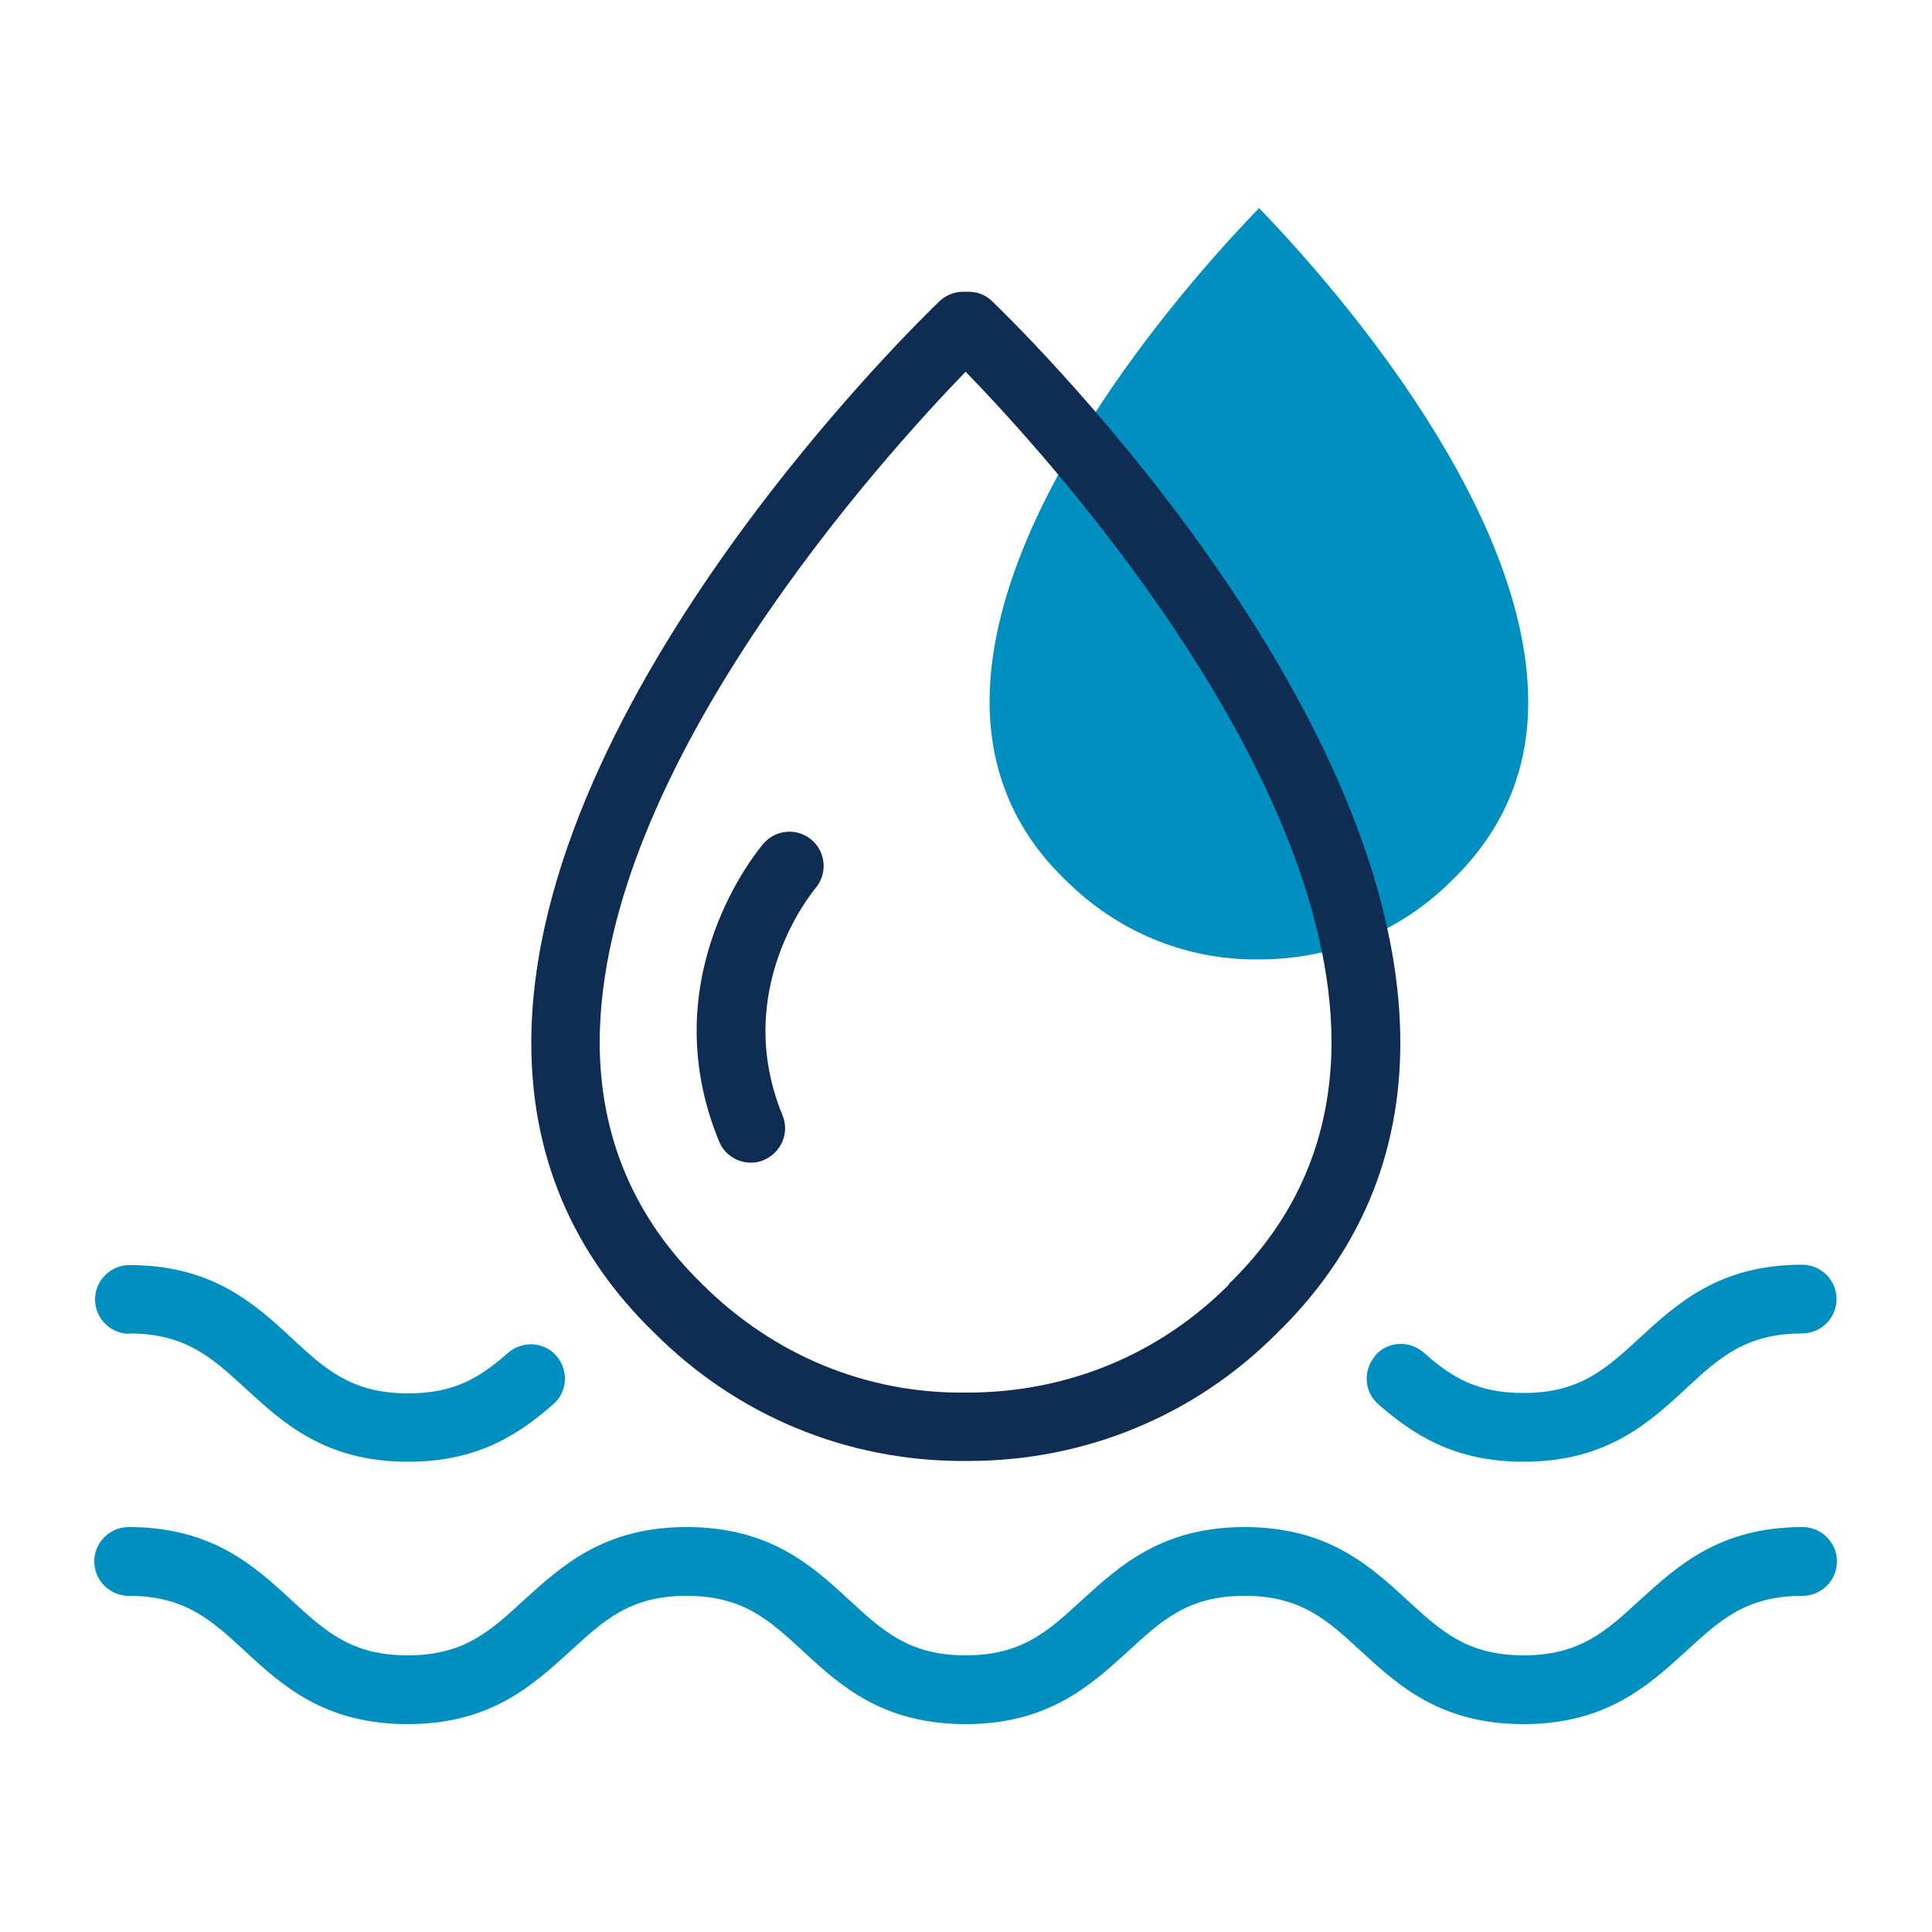
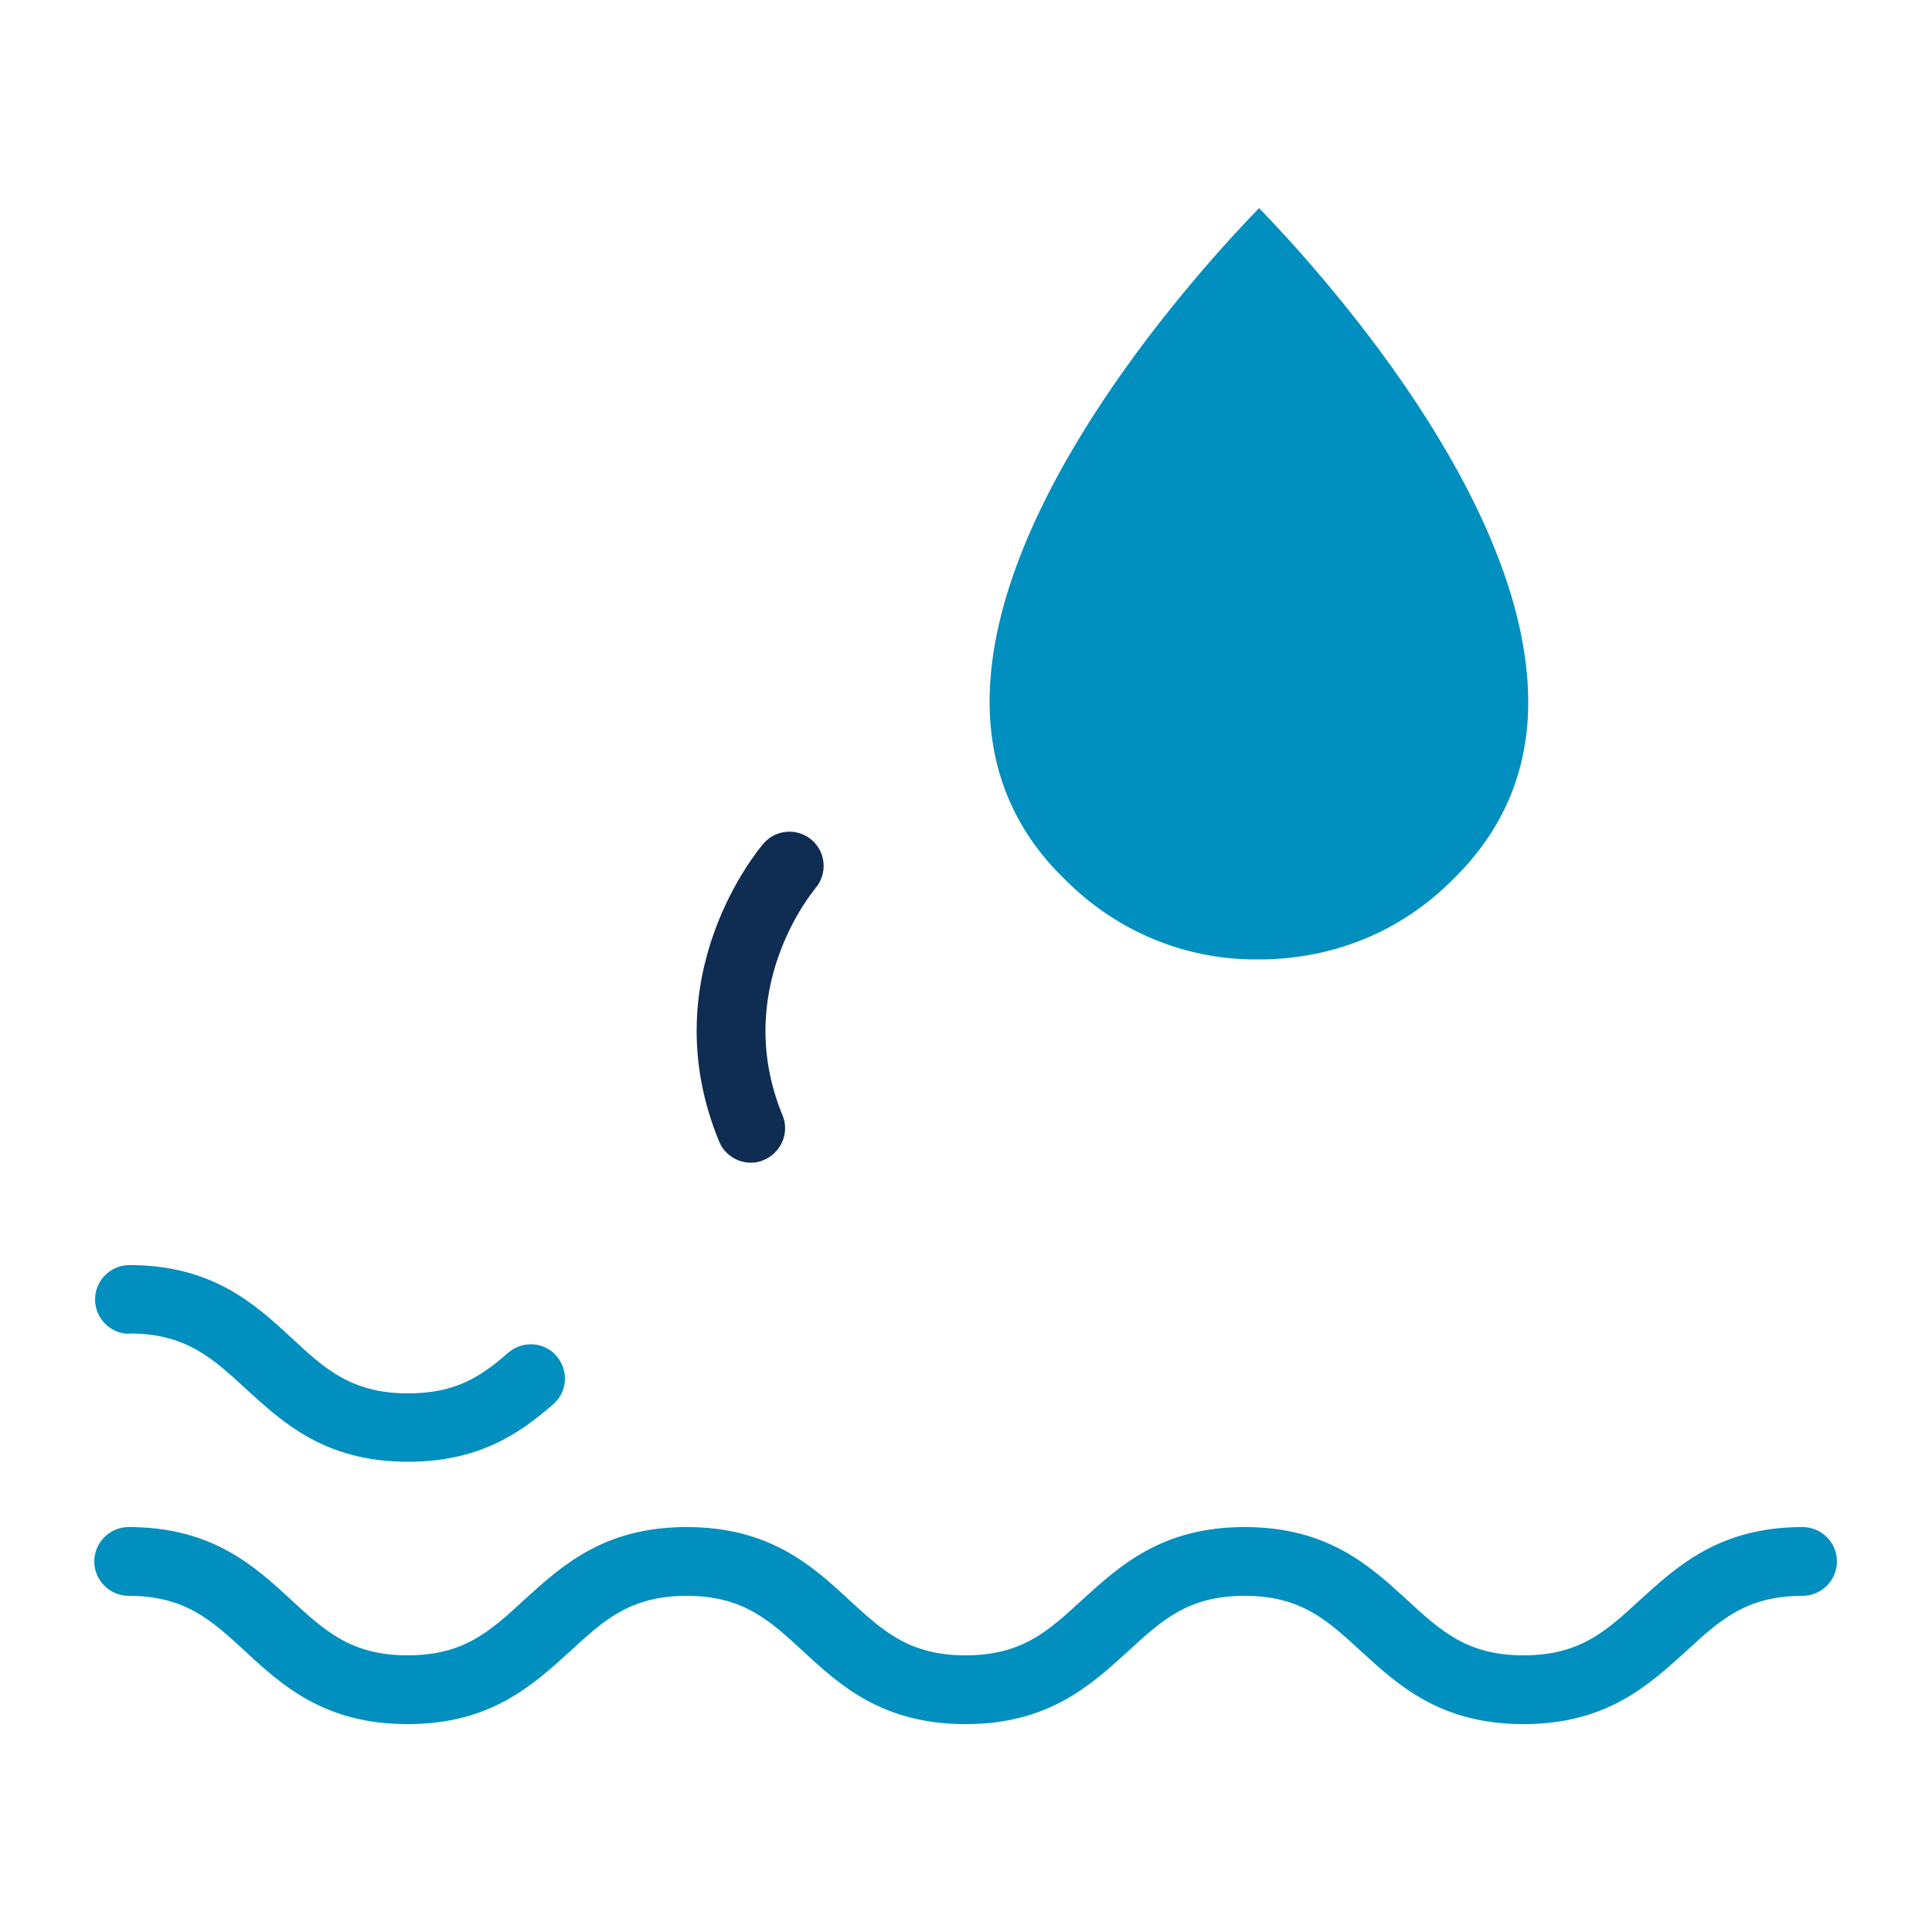
<svg xmlns="http://www.w3.org/2000/svg" id="Layer_1" viewBox="0 0 50 50">
  <defs>
    <style>.cls-1{fill:#008fbe;}.cls-2{fill:#0f2c52;}</style>
  </defs>
  <path class="cls-1" d="m32.58,5.39c-1.54,1.59-6.96,7.54-6.97,12.76,0,1.8.65,3.36,1.96,4.62,1.34,1.34,3.11,2.08,5.01,2.06,1.91,0,3.68-.72,5.01-2.06,1.31-1.27,1.97-2.83,1.96-4.63-.02-5.23-5.43-11.17-6.97-12.76Z" />
-   <path class="cls-1" d="m35.59,35.09c-.32.37-.29.93.08,1.25.88.77,1.95,1.49,3.76,1.49,2.15,0,3.25-1.01,4.21-1.9.86-.8,1.55-1.42,3-1.42.49,0,.89-.4.89-.89s-.4-.89-.89-.89c-2.15,0-3.24,1.01-4.2,1.89-.87.8-1.55,1.43-3.01,1.43-1.17,0-1.84-.38-2.59-1.05-.37-.32-.93-.29-1.25.08h0Z" />
-   <path class="cls-1" d="m3.35,34.51c1.45,0,2.14.63,3,1.42.97.89,2.06,1.9,4.21,1.9,1.82,0,2.88-.72,3.76-1.49.37-.32.4-.88.08-1.25-.32-.37-.88-.4-1.25-.08-.76.67-1.42,1.05-2.59,1.05-1.46,0-2.15-.63-3.01-1.43-.96-.89-2.06-1.89-4.2-1.89-.49,0-.89.4-.89.89s.4.89.89.89h0Z" />
+   <path class="cls-1" d="m3.35,34.51c1.45,0,2.14.63,3,1.42.97.89,2.06,1.9,4.21,1.9,1.82,0,2.88-.72,3.76-1.49.37-.32.4-.88.08-1.25-.32-.37-.88-.4-1.25-.08-.76.67-1.42,1.05-2.59,1.05-1.46,0-2.15-.63-3.01-1.43-.96-.89-2.06-1.89-4.2-1.89-.49,0-.89.4-.89.89s.4.89.89.89h0" />
  <path class="cls-1" d="m46.65,39.52c-2.15,0-3.24,1.01-4.21,1.89-.87.8-1.55,1.43-3.01,1.43s-2.14-.63-3.01-1.43c-.97-.89-2.06-1.89-4.21-1.89s-3.24,1.01-4.21,1.89c-.87.8-1.55,1.43-3.01,1.43s-2.14-.63-3.01-1.43c-.96-.89-2.06-1.89-4.21-1.89s-3.24,1.01-4.21,1.89c-.87.8-1.55,1.43-3.01,1.43s-2.14-.63-3.01-1.43c-.96-.89-2.06-1.89-4.21-1.89-.49,0-.89.4-.89.89s.4.89.89.89c1.46,0,2.14.63,3.01,1.43.96.89,2.06,1.89,4.21,1.89s3.24-1.01,4.21-1.89c.87-.8,1.55-1.43,3.01-1.43s2.14.63,3.01,1.43c.96.89,2.06,1.89,4.21,1.89s3.24-1.01,4.21-1.89c.87-.8,1.55-1.43,3.01-1.43s2.14.63,3.01,1.43c.97.89,2.06,1.89,4.21,1.89s3.24-1.01,4.21-1.89c.87-.8,1.55-1.43,3.01-1.43.49,0,.89-.4.89-.89s-.4-.89-.89-.89h0Z" />
-   <path class="cls-2" d="m25.67,7.79c-.16-.16-.38-.24-.61-.24h-.13c-.23,0-.45.09-.61.24-.43.41-10.54,10.17-10.57,19.16-.01,2.95,1.06,5.49,3.19,7.55,2.14,2.14,4.97,3.31,7.98,3.31h.14c3.02,0,5.86-1.17,7.98-3.3,2.13-2.07,3.21-4.61,3.2-7.56-.03-8.99-10.14-18.75-10.57-19.16Zm6.13,25.46c-1.82,1.82-4.21,2.8-6.81,2.79-2.58.03-4.98-.98-6.81-2.8-1.77-1.72-2.66-3.83-2.66-6.28.02-7.1,7.38-15.18,9.47-17.34,2.09,2.15,9.44,10.23,9.47,17.33,0,2.45-.88,4.56-2.67,6.29Z" />
  <path class="cls-2" d="m21.11,22.98c-.09.11-2.19,2.64-.86,5.88.19.45-.03.97-.48,1.16-.11.05-.22.07-.34.07-.35,0-.68-.21-.82-.55-1.76-4.27,1.03-7.57,1.15-7.71.32-.37.88-.41,1.25-.09.37.32.41.88.09,1.25Z" />
</svg>